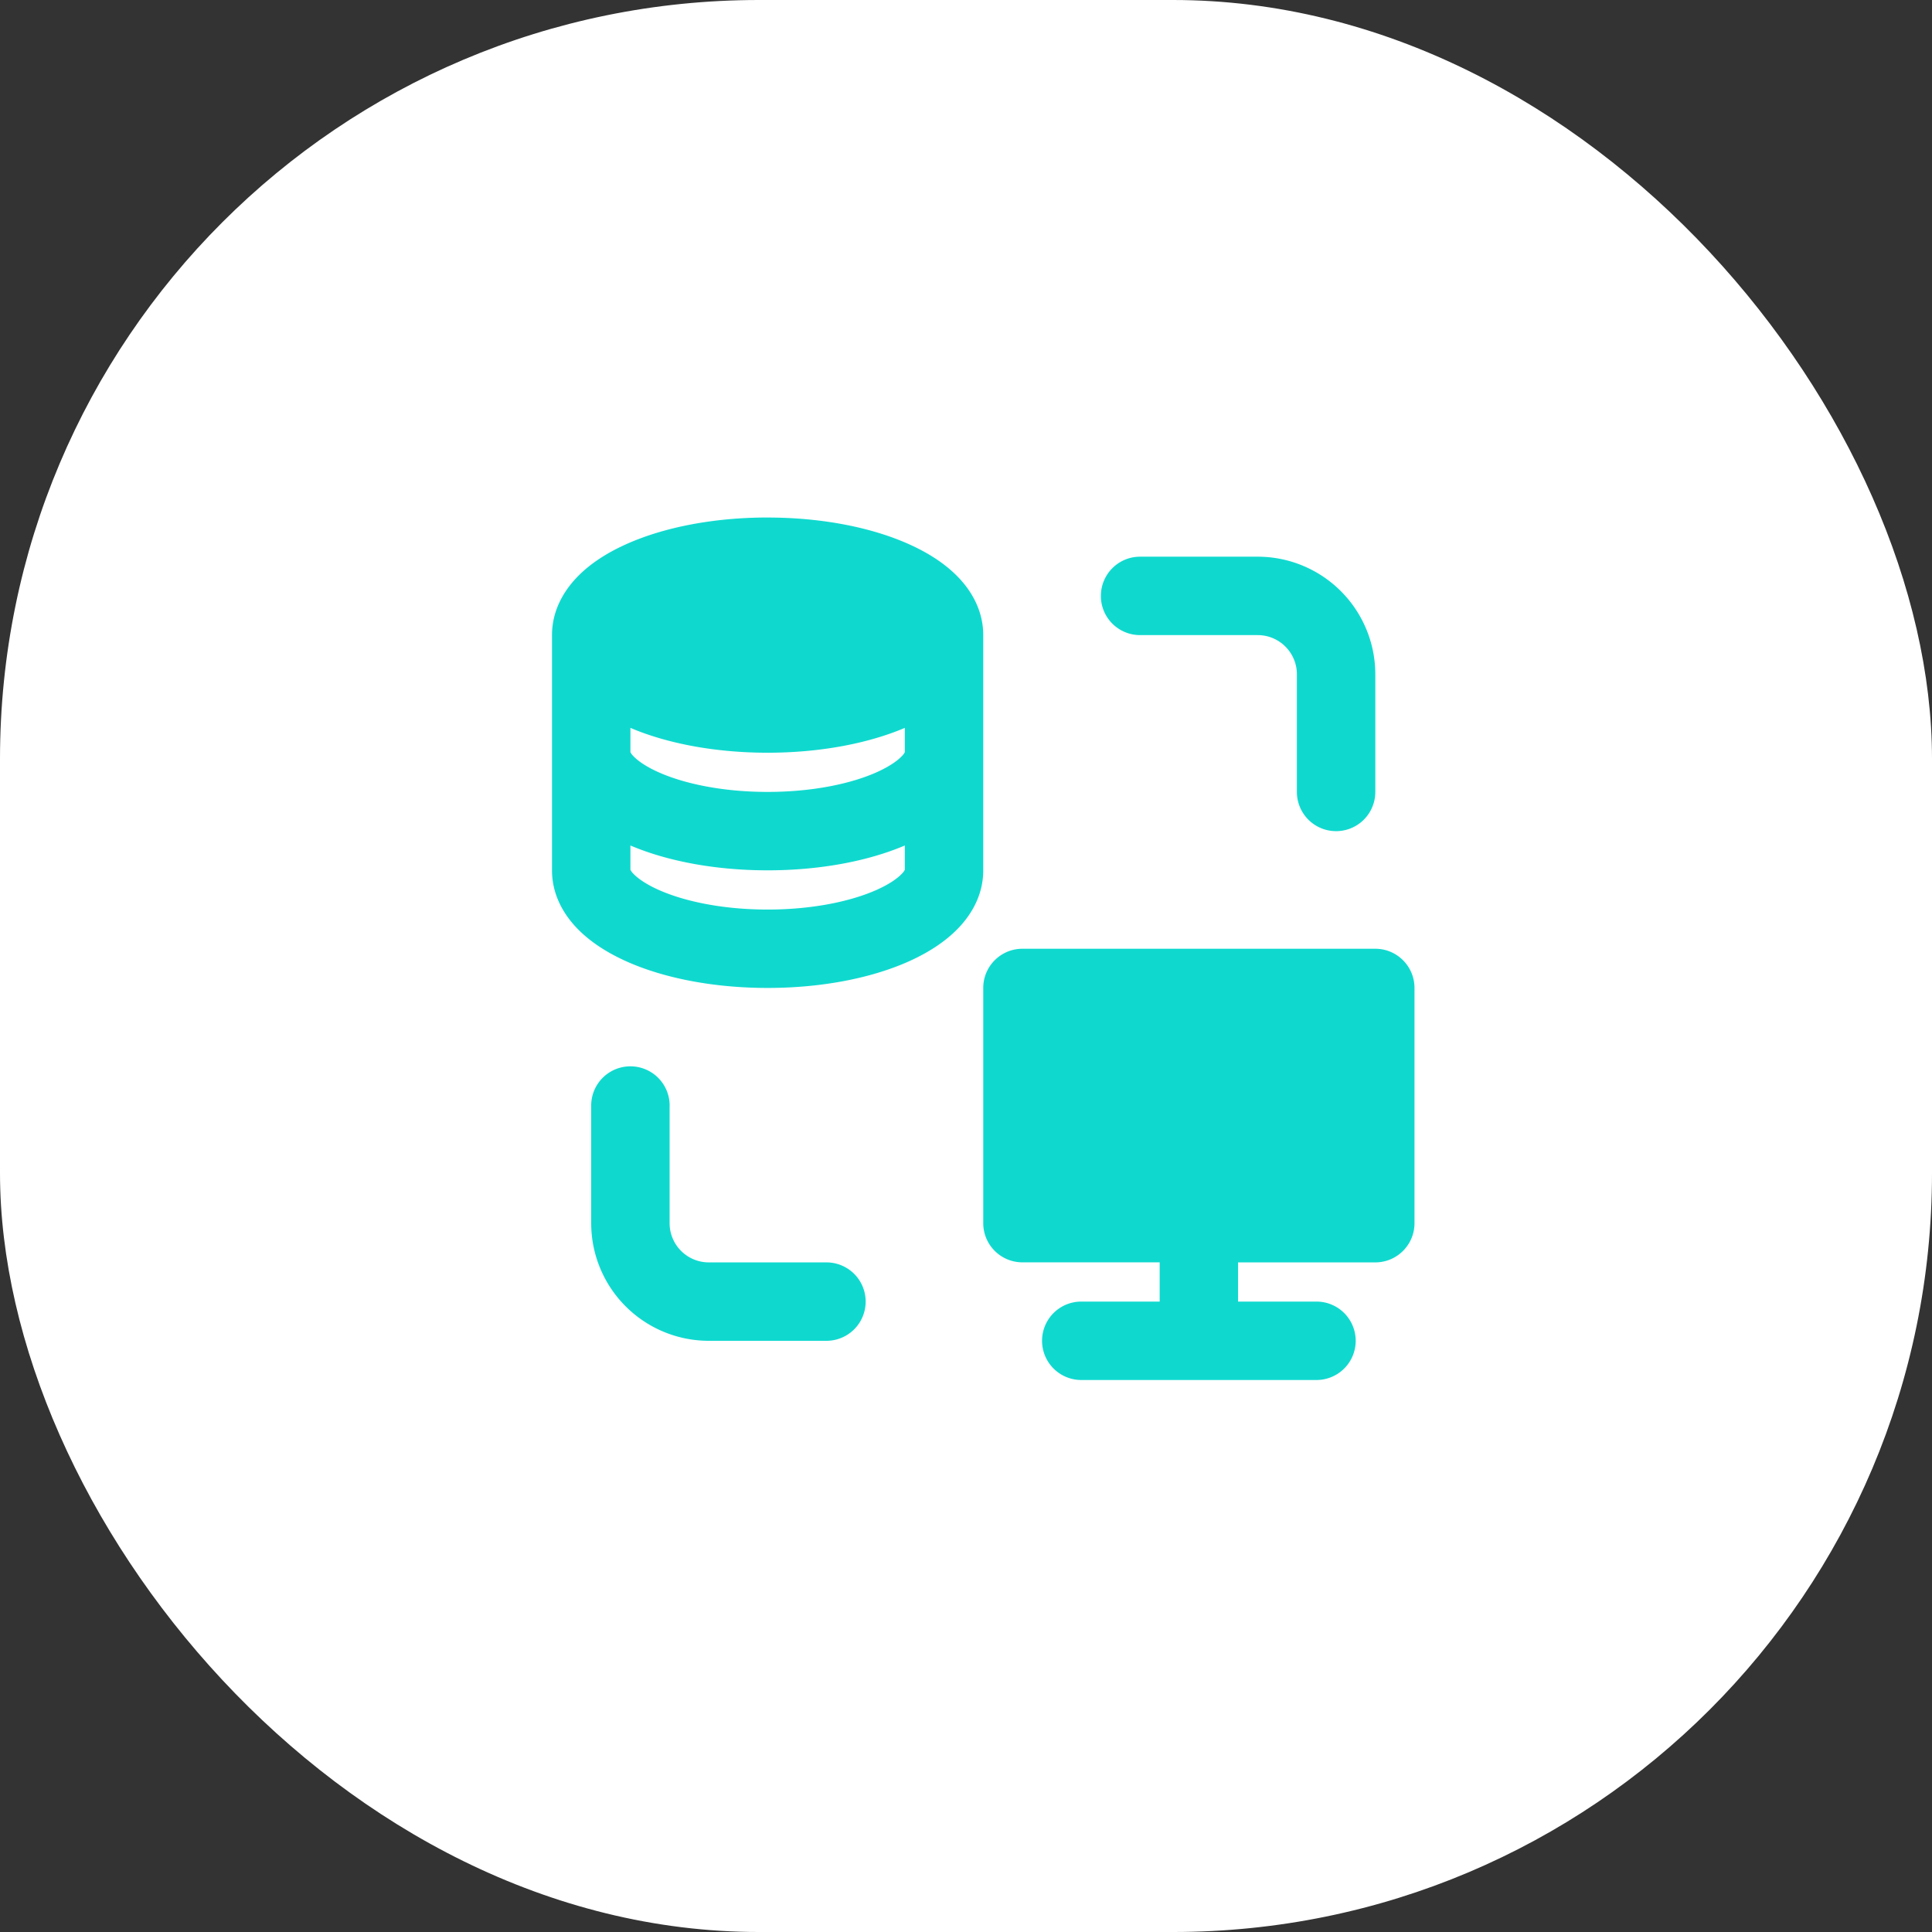
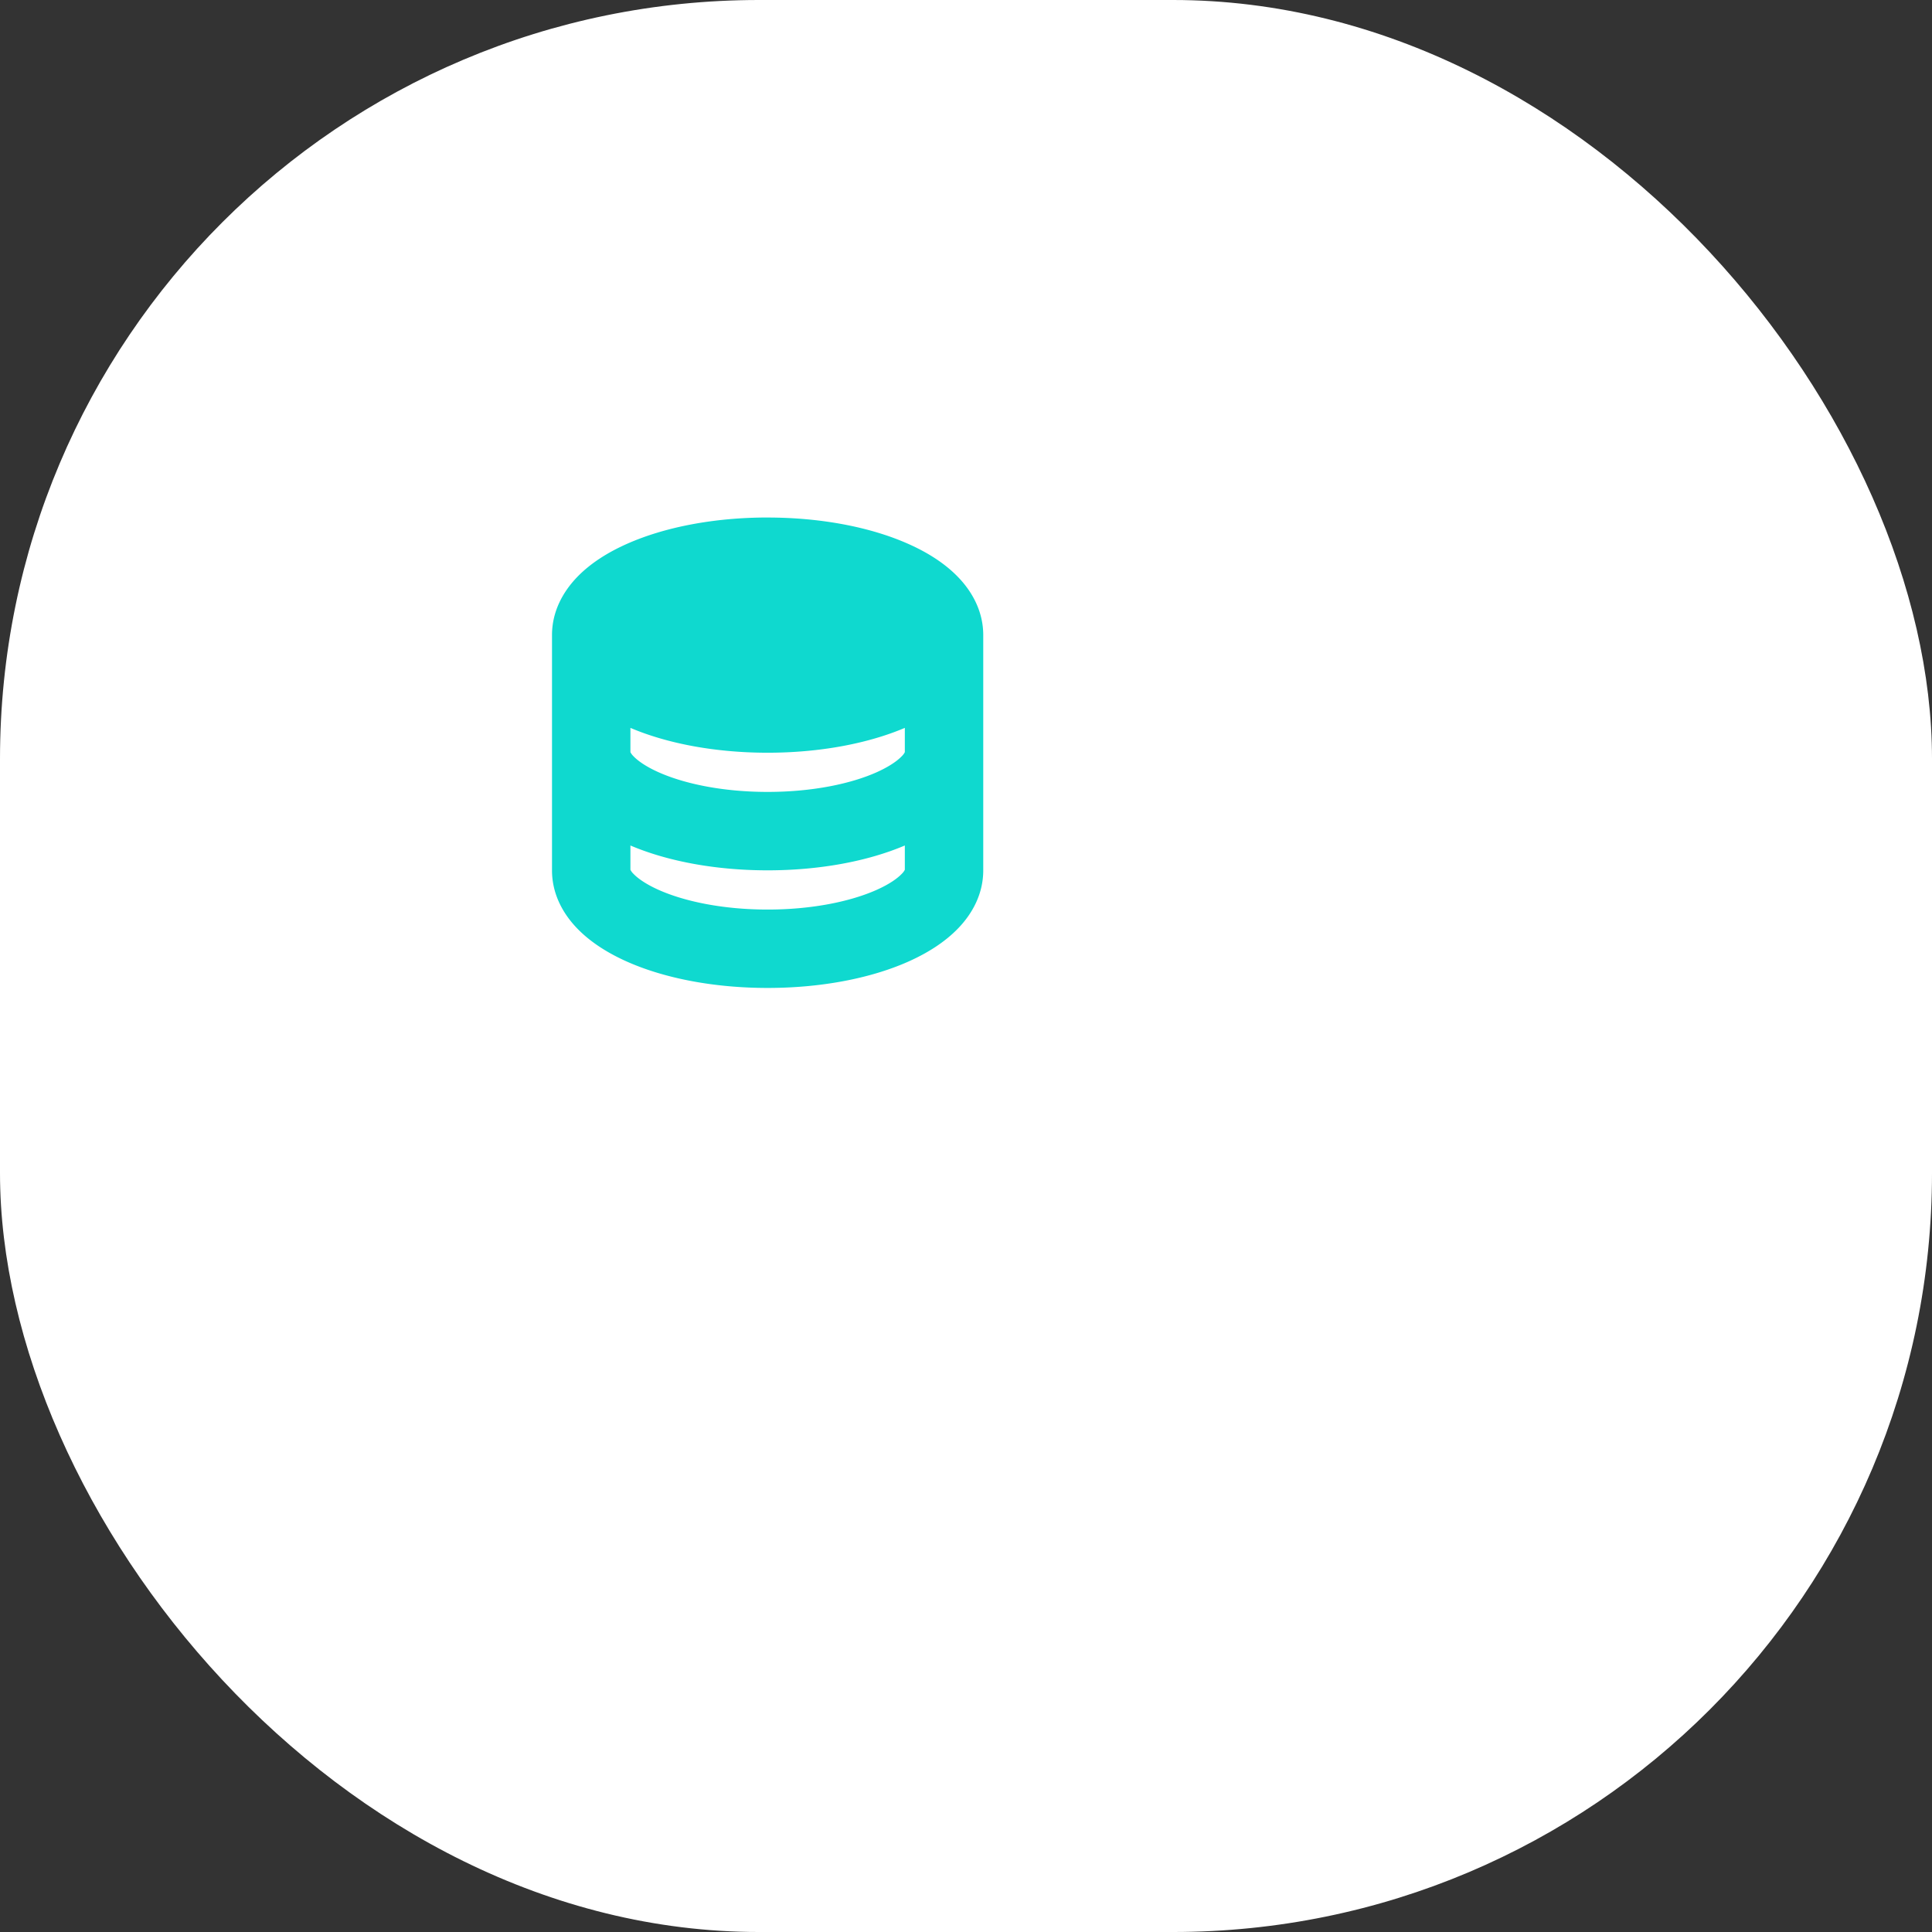
<svg xmlns="http://www.w3.org/2000/svg" width="56" height="56" fill="none">
  <rect width="100%" height="100%" fill="#333333" stroke="none" />
  <rect width="56" height="56" rx="22" fill="#fff" />
  <path fill-rule="evenodd" clip-rule="evenodd" d="M22.25 15c-1.533 0-2.976.274-4.077.764-.55.244-1.065.564-1.458.977-.399.419-.715.985-.715 1.668v6.818c0 .684.316 1.25.715 1.668.393.413.908.733 1.458.978 1.101.49 2.544.763 4.077.763s2.976-.273 4.077-.763c.55-.245 1.065-.565 1.458-.978.399-.418.715-.984.715-1.668V18.41c0-.683-.316-1.25-.715-1.668-.393-.413-.908-.733-1.458-.977-1.101-.49-2.544-.764-4.077-.764zm-3.977 6.098c1.088.463 2.49.72 3.977.72 1.487 0 2.889-.258 3.977-.72v.704a.461.461 0 01-.088.117c-.125.131-.359.3-.735.468-.749.333-1.863.567-3.154.567s-2.405-.234-3.154-.567c-.376-.167-.61-.337-.735-.468a.461.461 0 01-.088-.117v-.704zm0 3.41v.703a.46.46 0 00.088.117c.125.131.359.3.735.468.749.333 1.863.568 3.154.568s2.405-.235 3.154-.568c.376-.167.61-.337.735-.468a.46.46 0 00.088-.117v-.704c-1.088.463-2.49.72-3.977.72-1.487 0-2.889-.257-3.977-.72z" fill="#0FD9CF" />
-   <path d="M31.91 17.273c0-.628.508-1.137 1.135-1.137h3.41a3.41 3.41 0 013.409 3.41v3.409a1.136 1.136 0 11-2.273 0v-3.41c0-.627-.509-1.136-1.136-1.136h-3.41a1.136 1.136 0 01-1.136-1.136zm-12.5 14.772a1.136 1.136 0 00-2.274 0v3.41a3.41 3.41 0 003.41 3.409h3.409a1.136 1.136 0 100-2.273h-3.41a1.136 1.136 0 01-1.136-1.136v-3.41zm14.204 4.545h-3.978a1.136 1.136 0 01-1.136-1.136v-6.818c0-.627.509-1.136 1.136-1.136h10.228c.627 0 1.136.509 1.136 1.136v6.819c0 .627-.509 1.136-1.136 1.136h-3.978v1.136h2.273a1.136 1.136 0 110 2.273h-6.818a1.136 1.136 0 010-2.273h2.273v-1.136z" fill="#0FD9CF" />
</svg>